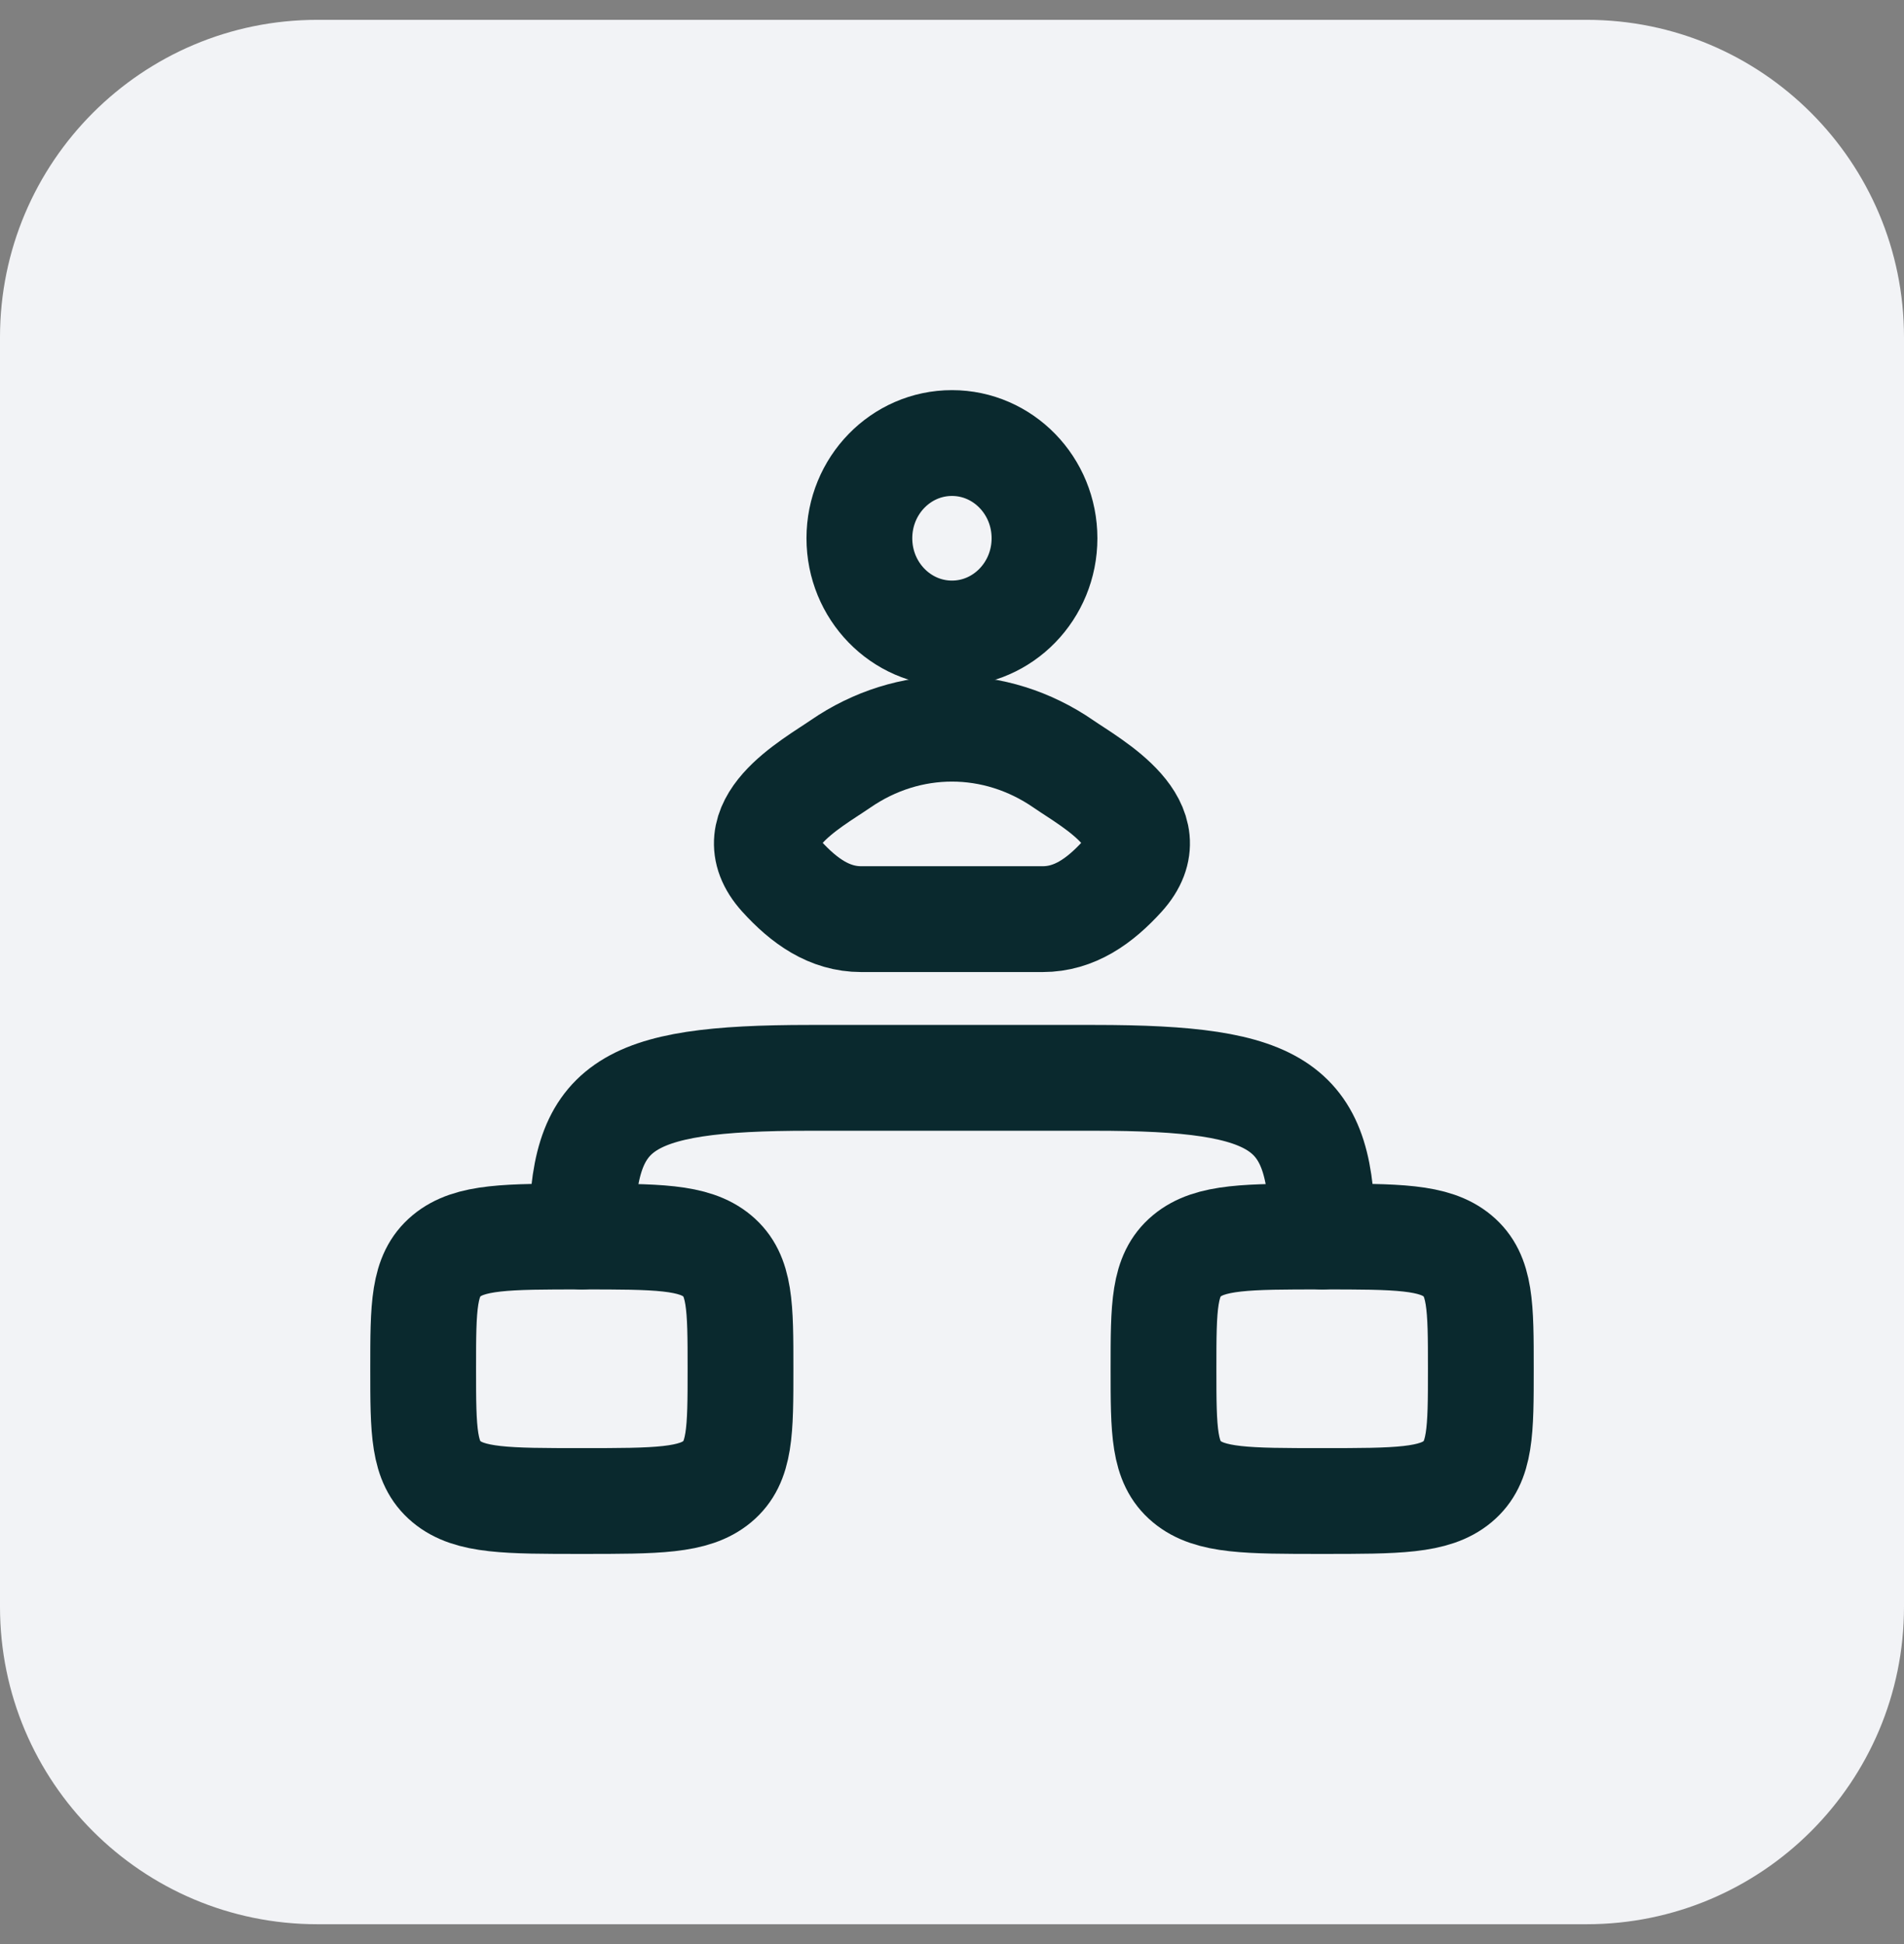
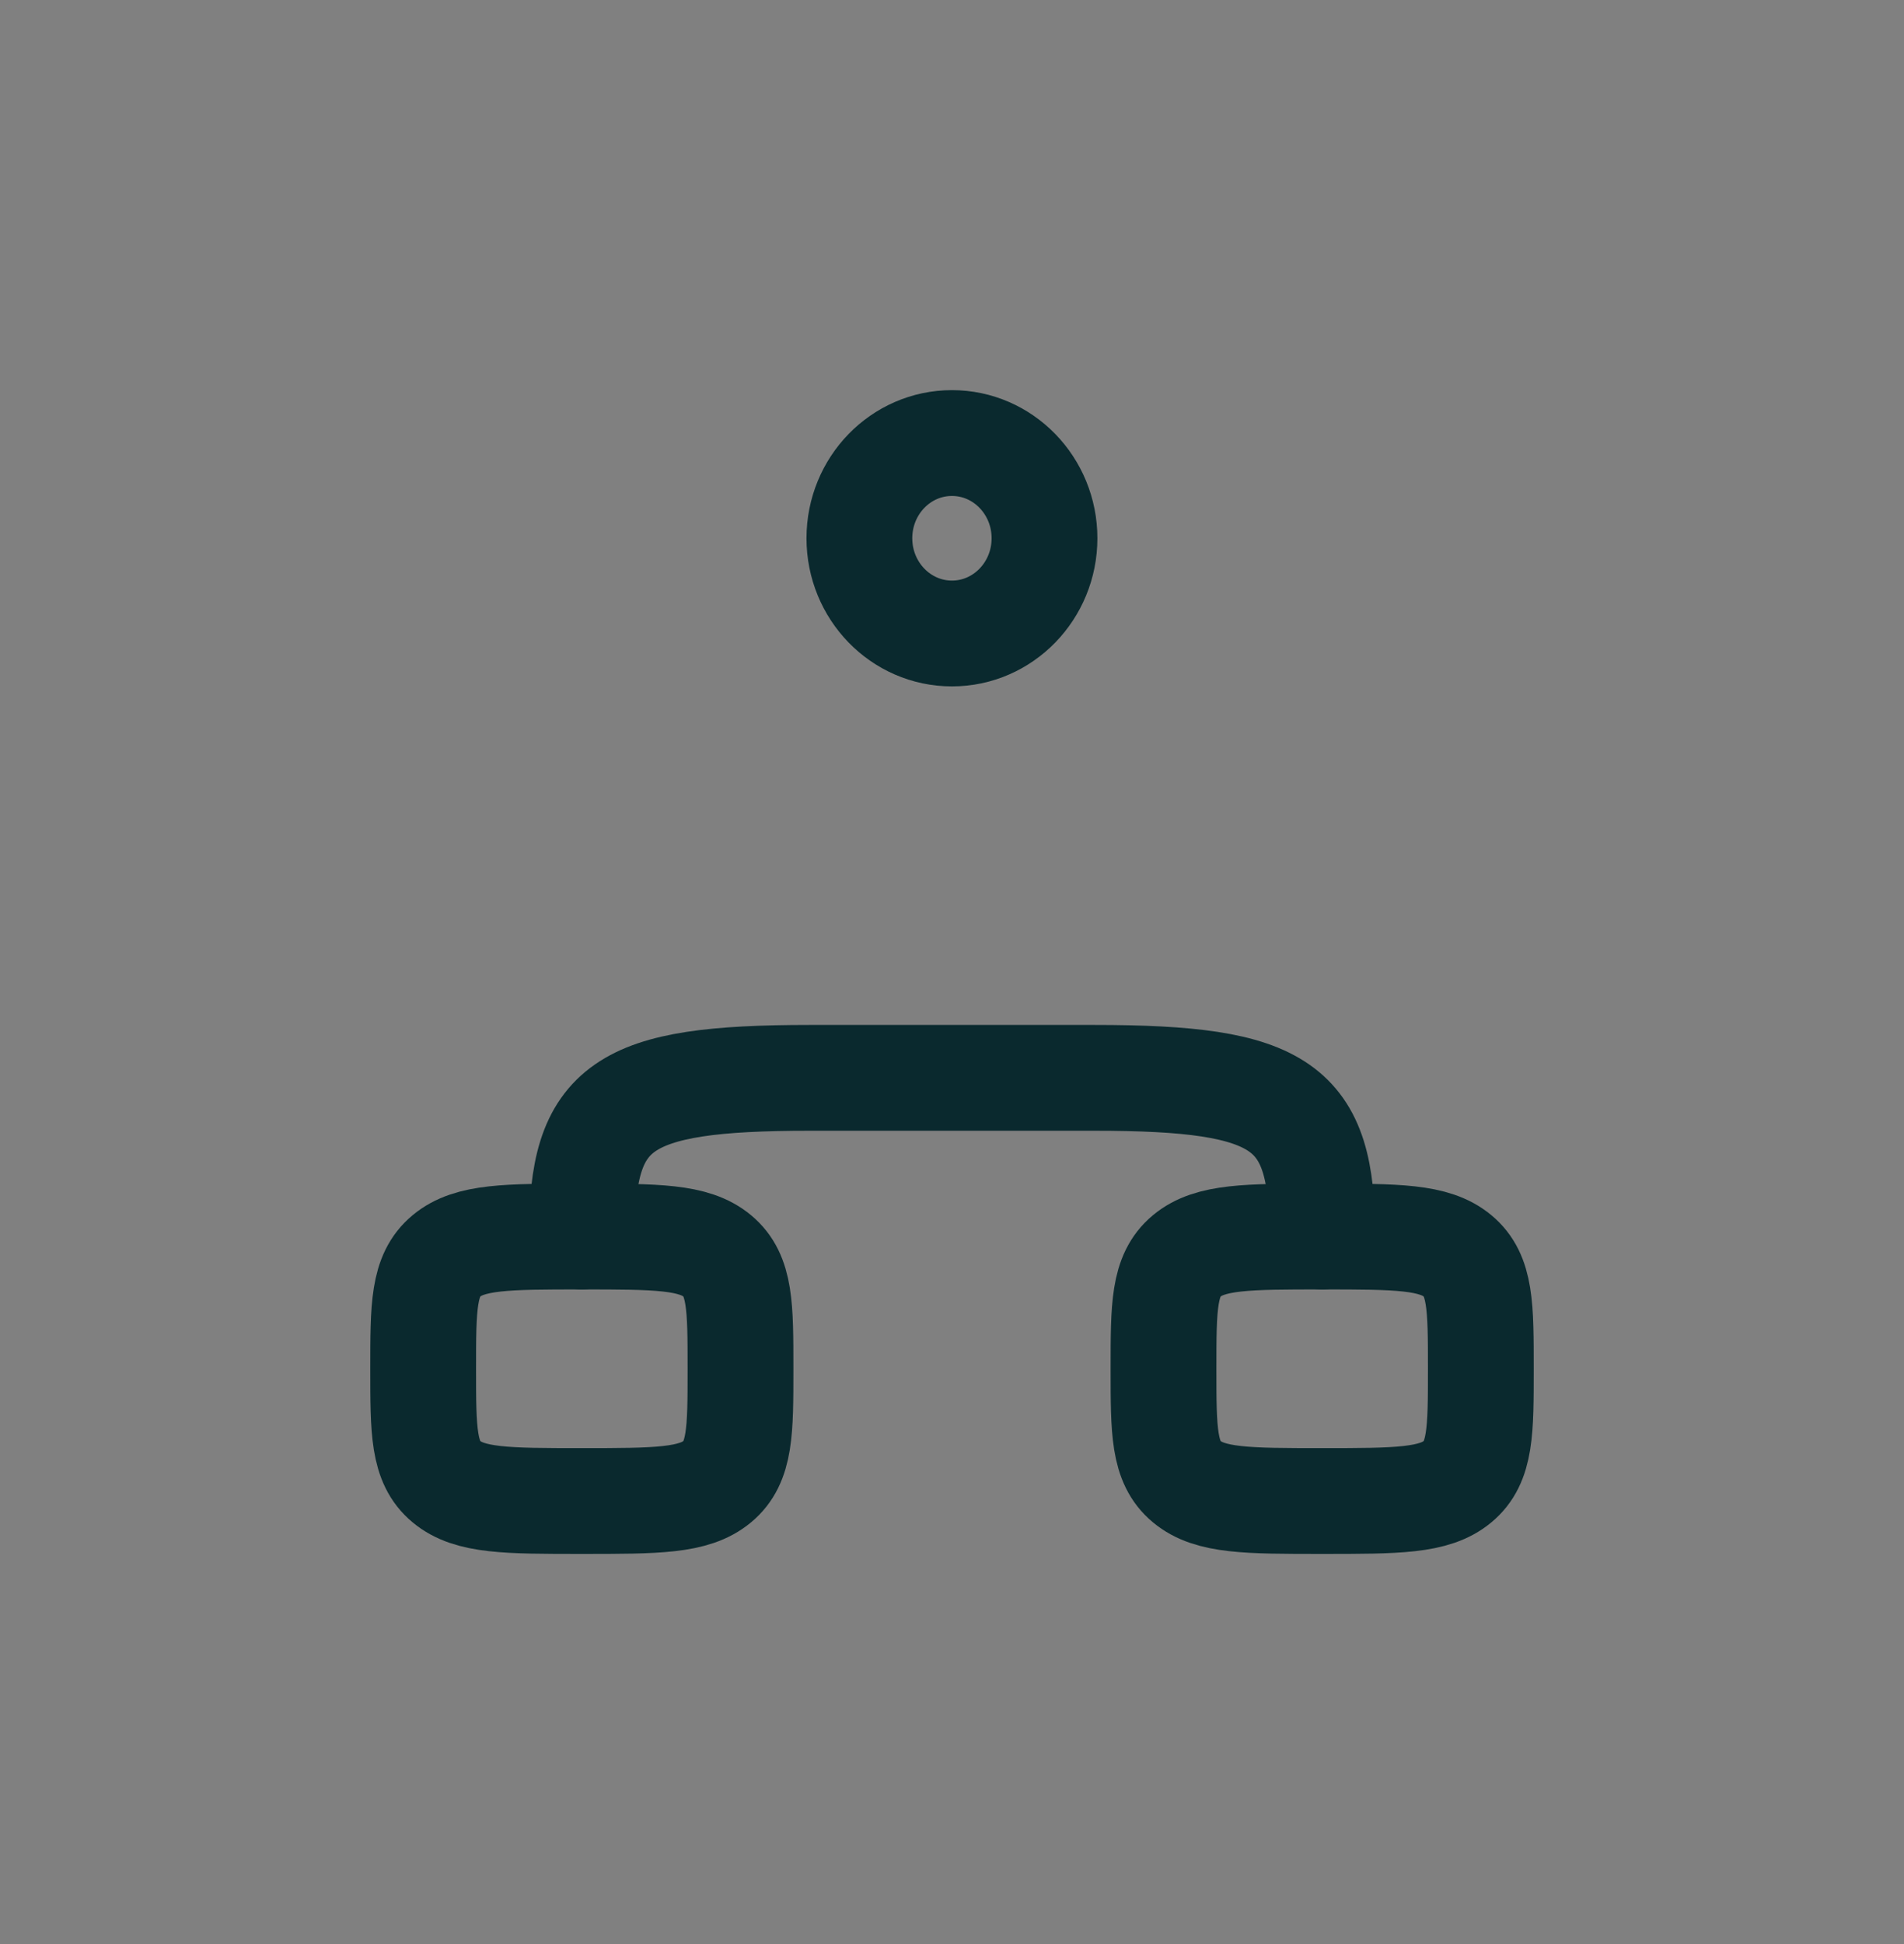
<svg xmlns="http://www.w3.org/2000/svg" width="48" height="49" viewBox="0 0 48 49" fill="none">
  <rect x="0" y="0" width="48" height="49" fill="#808080" stroke="none" />
-   <path d="M0 8.5C0 4.082 3.582 0.5 8 0.5H40C44.418 0.5 48 4.082 48 8.5V40.5C48 44.918 44.418 48.5 40 48.5H8C3.582 48.5 0 44.918 0 40.5V8.5Z" fill="#F2F3F6" />
  <path d="M10.668 34.5C10.668 32.929 10.668 32.143 11.254 31.655C11.839 31.167 12.782 31.167 14.668 31.167C16.554 31.167 17.496 31.167 18.082 31.655C18.668 32.143 18.668 32.929 18.668 34.5C18.668 36.071 18.668 36.857 18.082 37.345C17.496 37.833 16.554 37.833 14.668 37.833C12.782 37.833 11.839 37.833 11.254 37.345C10.668 36.857 10.668 36.071 10.668 34.5Z" stroke="#0A292E" stroke-width="2.667" />
  <path d="M29.332 34.5C29.332 32.929 29.332 32.143 29.918 31.655C30.504 31.167 31.446 31.167 33.332 31.167C35.218 31.167 36.16 31.167 36.746 31.655C37.332 32.143 37.332 32.929 37.332 34.5C37.332 36.071 37.332 36.857 36.746 37.345C36.16 37.833 35.218 37.833 33.332 37.833C31.446 37.833 30.504 37.833 29.918 37.345C29.332 36.857 29.332 36.071 29.332 34.5Z" stroke="#0A292E" stroke-width="2.667" />
  <path d="M33.335 31.167C33.335 27.857 32.343 27.167 27.591 27.167H20.412C15.66 27.167 14.668 27.857 14.668 31.167" stroke="#0A292E" stroke-width="2.667" stroke-linecap="round" stroke-linejoin="round" />
-   <path d="M21.187 19.256C20.453 19.761 18.53 20.793 19.702 22.085C20.274 22.715 20.911 23.167 21.712 23.167H26.285C27.086 23.167 27.724 22.715 28.296 22.085C29.467 20.793 27.544 19.761 26.81 19.256C25.09 18.07 22.907 18.07 21.187 19.256Z" stroke="#0A292E" stroke-width="2.667" />
  <path d="M26.332 13.567C26.332 14.892 25.287 15.967 23.999 15.967C22.71 15.967 21.665 14.892 21.665 13.567C21.665 12.241 22.71 11.167 23.999 11.167C25.287 11.167 26.332 12.241 26.332 13.567Z" stroke="#0A292E" stroke-width="2.667" />
</svg>